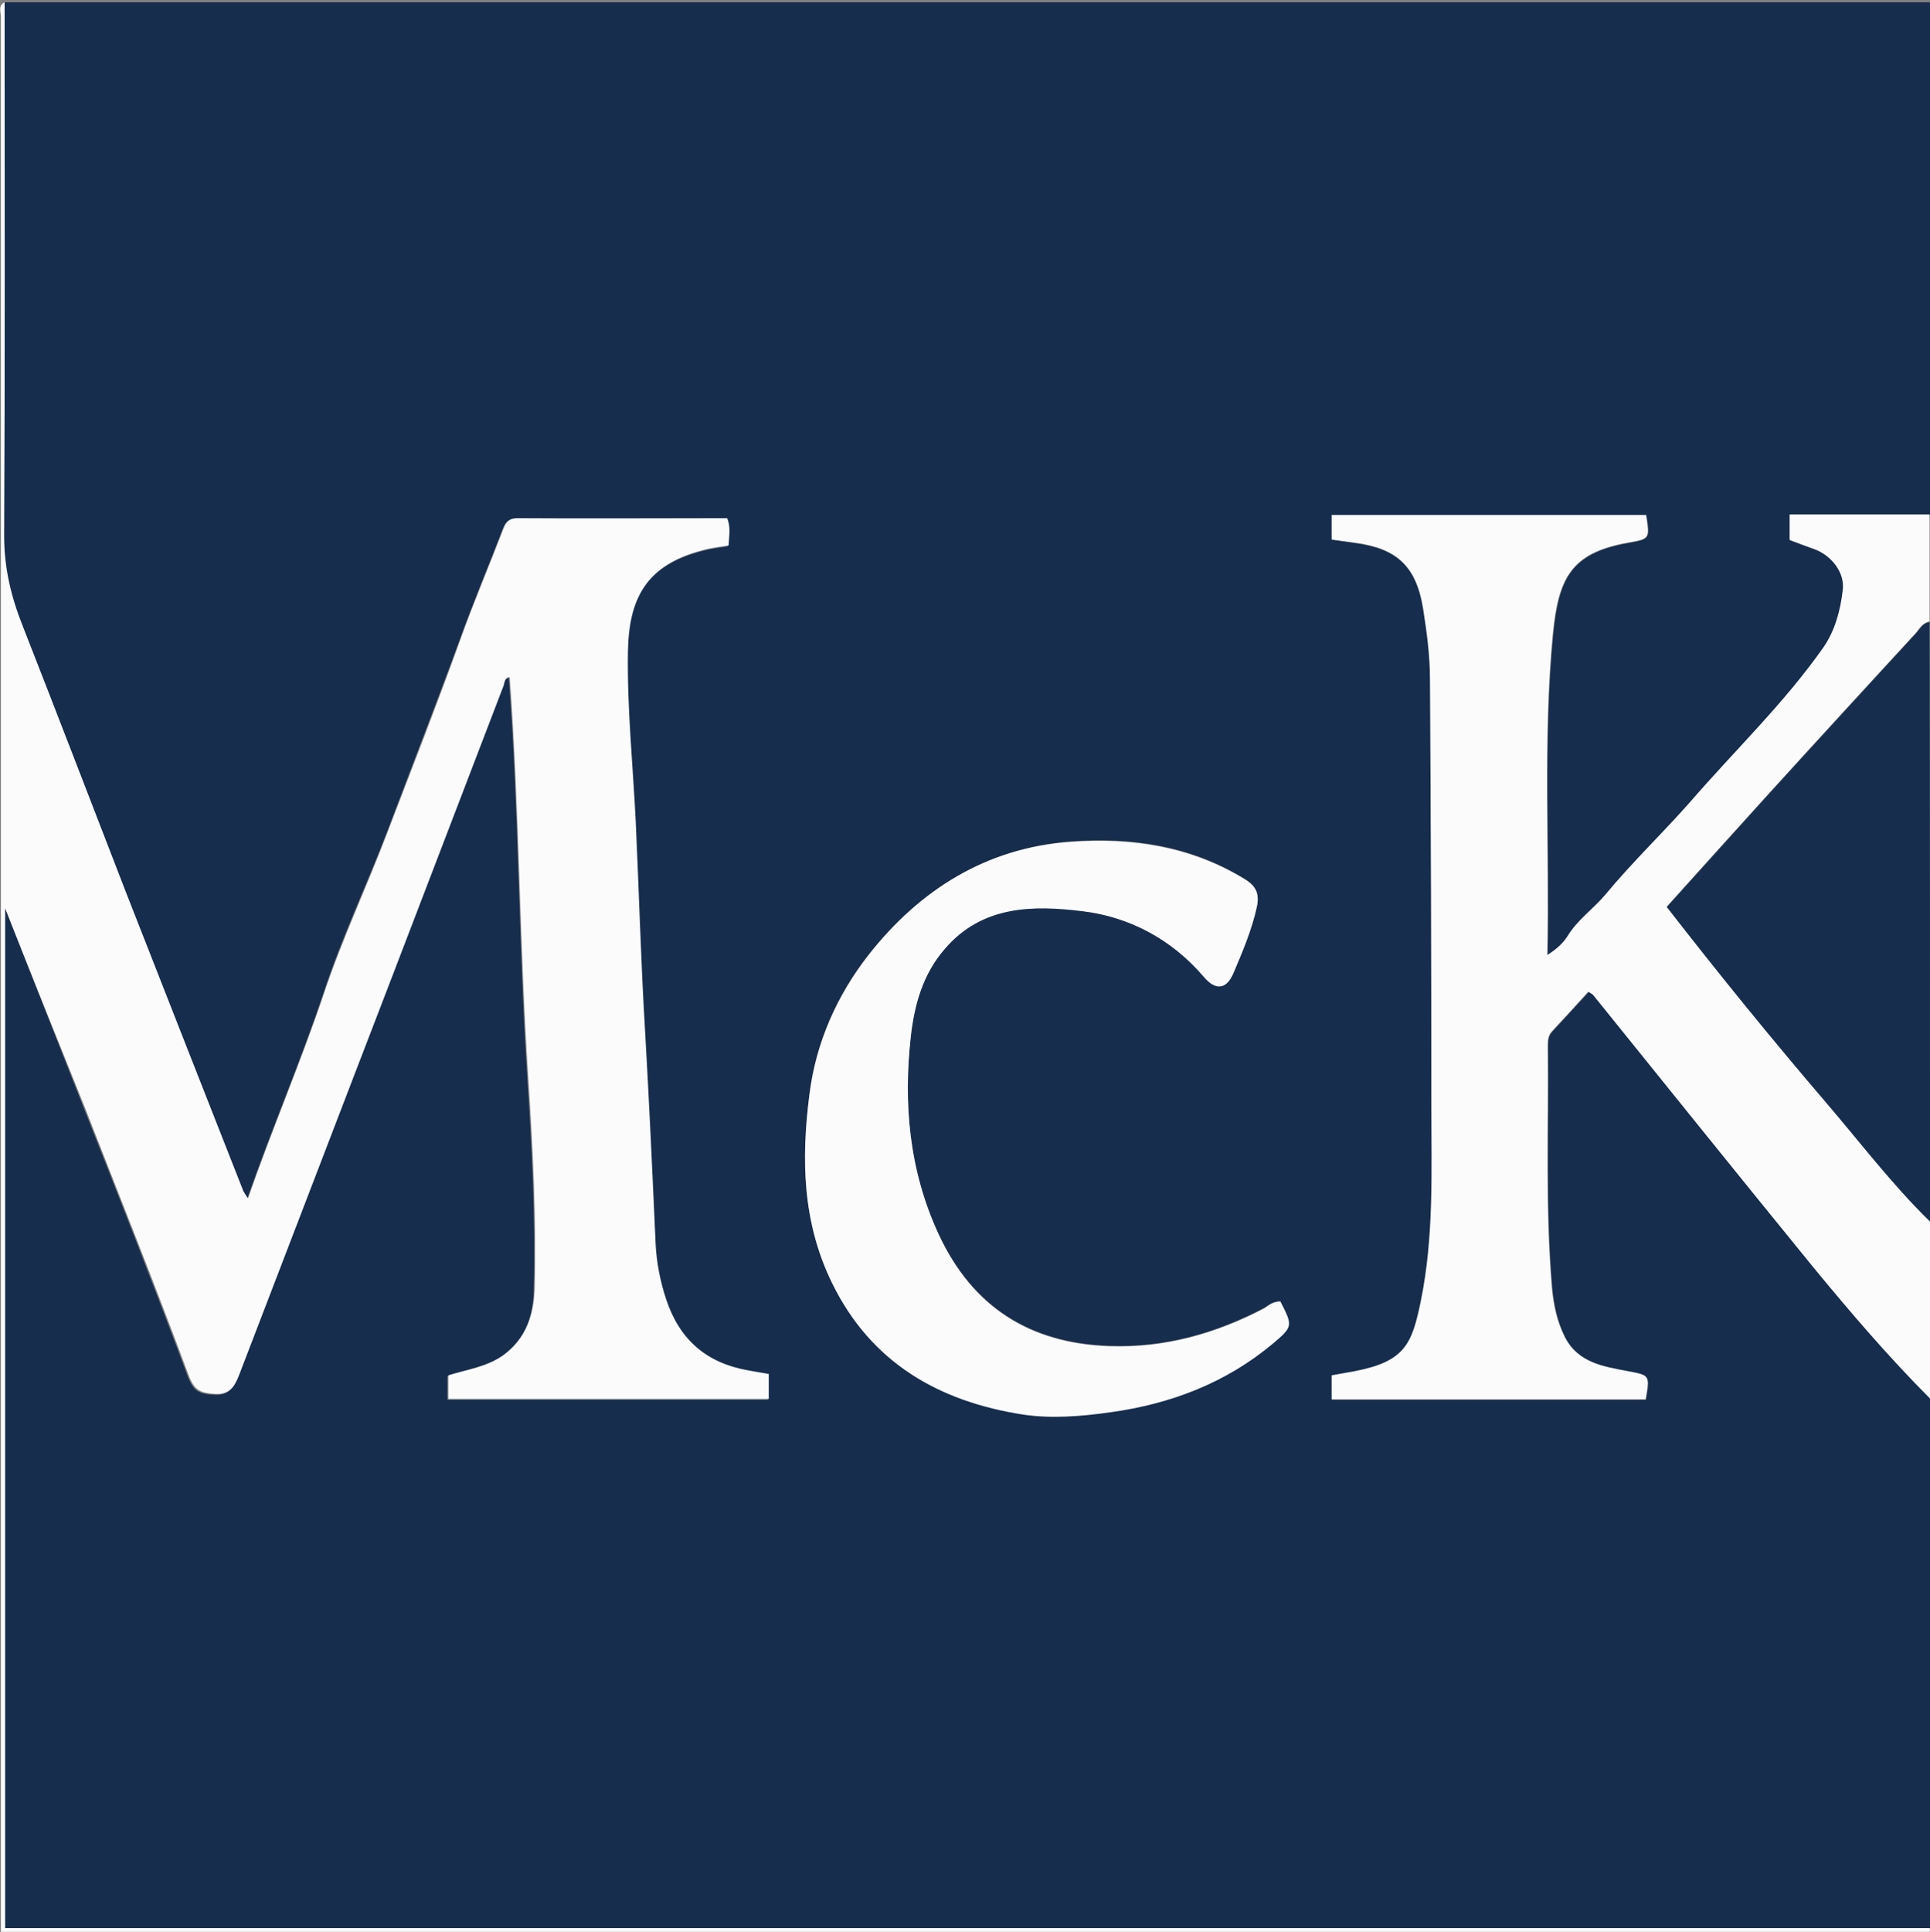
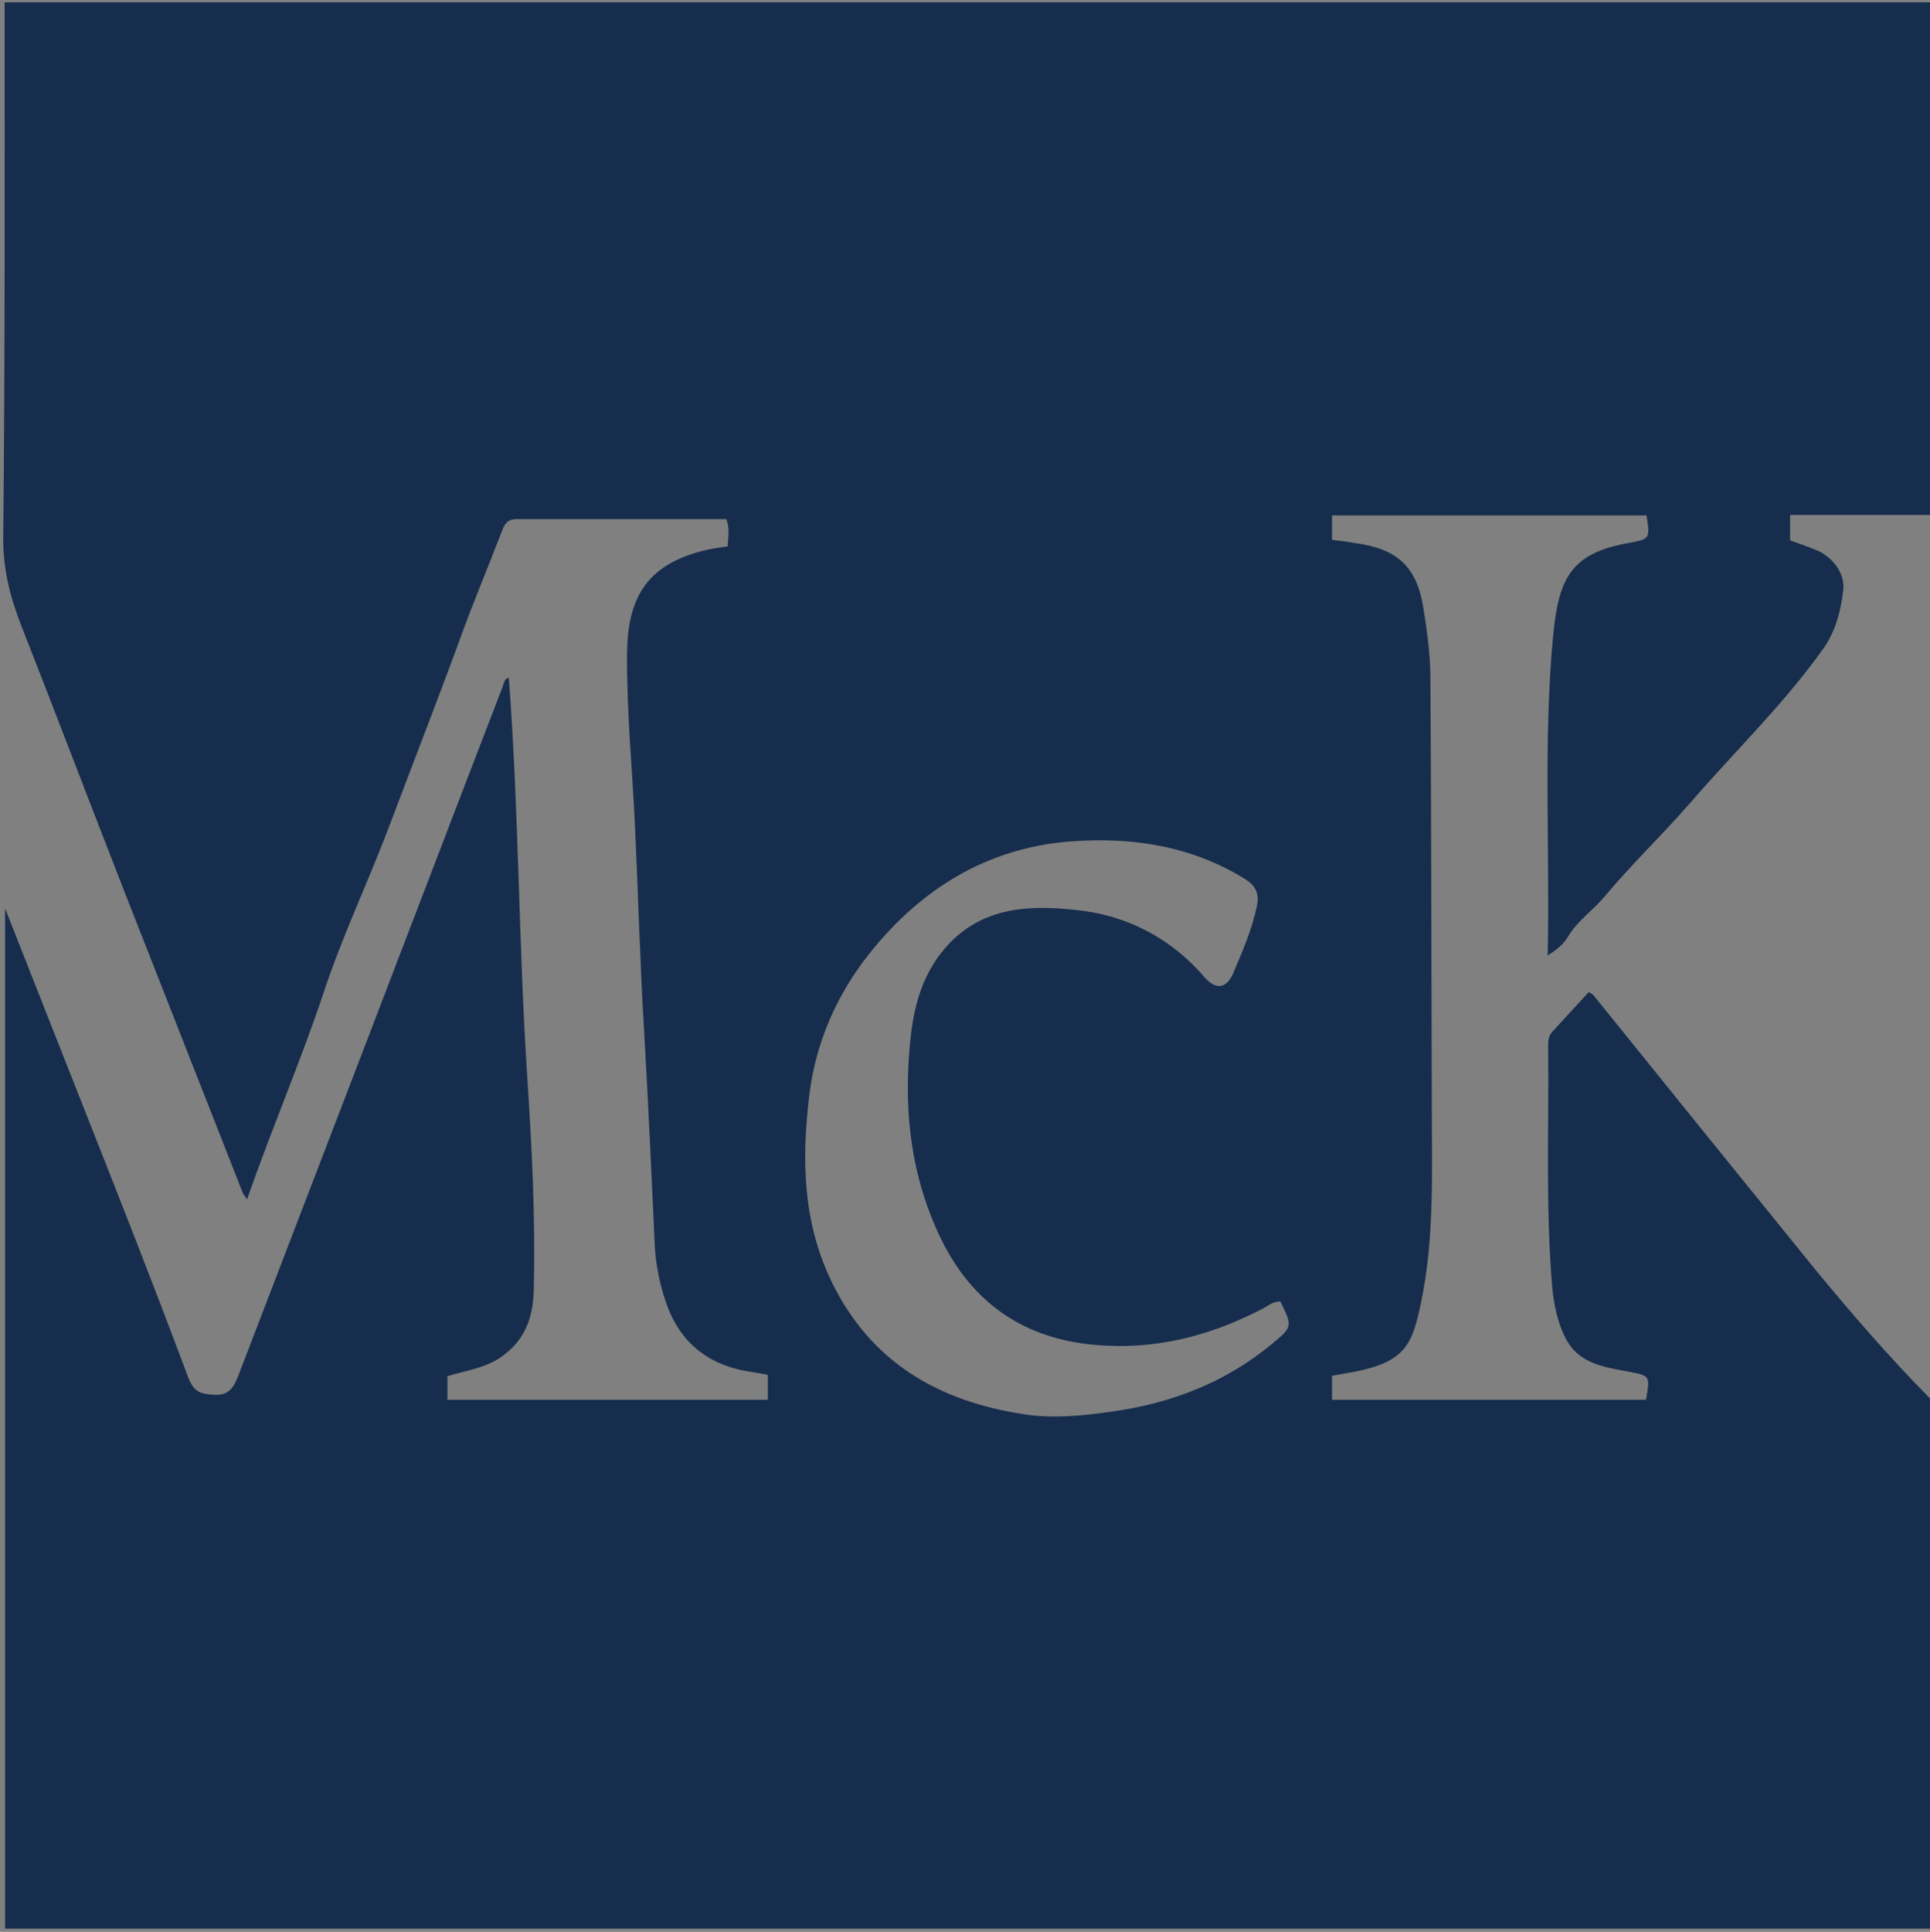
<svg xmlns="http://www.w3.org/2000/svg" version="1.1" id="Layer_1" x="0px" y="0px" viewBox="0 0 418 418.3" style="enable-background:new 0 0 418 418.3;" xml:space="preserve">
  <rect x="0" y="0" width="418" height="418.3" fill="#808080" stroke="none" />
  <style type="text/css">
	.st0{fill:#162D4D;}
	.st1{fill:#FBFBFB;}
</style>
  <g>
    <g>
      <path class="st0" d="M418,302.8c0,38.2,0,76.5,0,114.8c-138.9,0-277.9,0-416.9,0c0-73.5,0-146.7,0-220.9    c6,15.2,11.6,29.4,17.2,43.6c7.6,19.2,15.2,38.5,22.4,57.8c1.2,3.1,2.4,3.7,5.4,3.9c3.4,0.3,4.5-1.5,5.5-4.1    c8.3-21.7,16.7-43.4,25-65.1c10.8-28.1,21.5-56.2,32.3-84.2c0.3-0.7,0.3-1.7,1.3-1.8c2.2,28.8,2.1,57.7,4,86.5    c1,15.3,1.8,30.7,1.4,46c-0.1,5.4-1.6,10.5-6.6,14.2c-3.7,2.8-8.1,3.2-12.1,4.5c0,1.8,0,3.4,0,5.1c23.2,0,46.3,0,69.4,0    c0-1.9,0-3.6,0-5.4c-1.6-0.3-3.1-0.6-4.6-0.8c-8.9-1.6-14.8-6.7-17.6-15.3c-1.3-3.9-2.1-8-2.3-12c-0.7-15.5-1.4-30.9-2.3-46.4    c-0.9-15-1.3-30-2-44.9c-0.6-12.3-1.8-24.7-1.7-37c0.2-11.3,3.8-18.8,16.3-22c1.8-0.5,3.6-0.7,5.5-1c0.1-2.1,0.5-3.9-0.3-5.9    c-15.1,0-30.2,0-45.4,0c-1.7,0-2.4,0.7-3,2.1c-3.1,8.1-6.5,16.1-9.4,24.2c-5.1,13.9-10.5,27.7-15.7,41.5    c-4.5,11.7-9.9,23.1-13.8,35c-5,14.9-11.2,29.3-16.5,44.5c-0.5-0.8-0.9-1.2-1-1.6c-8.5-21.6-17-43.3-25.5-64.9    c-7.5-19.2-14.8-38.4-22.3-57.5c-2.5-6.3-4.1-12.6-4-19.5C1.1,77.5,1,39,1,0.5c139,0,278,0,417,0c0,37.1,0,74,0,111    c-10.1,0-20.2,0-30.3,0c0,2,0,3.8,0,5.5c1.9,0.7,3.7,1.3,5.4,2c3.7,1.4,6.6,5.1,6.1,8.9c-0.5,4.4-1.7,8.8-4.2,12.4    c-8.5,12-19.2,22.3-28.8,33.4c-6,6.9-12.6,13.2-18.4,20.1c-2.6,3.2-6.1,5.5-8.2,9c-1,1.7-2.4,2.8-4.4,4.1    c0.5-23.5-1-46.5,1.2-69.5c1.2-12.1,3.8-17.6,16.2-19.8c4.8-0.9,4.8-0.9,4-6c-22.7,0-45.3,0-68.1,0c0,1.8,0,3.5,0,5.3    c1.8,0.2,3.4,0.4,5,0.7c9.1,1.2,13.4,5.1,14.8,14.2c0.8,5,1.5,10.2,1.5,15.3c0.2,30.7,0.2,61.5,0.3,92.2c0,14.2,0.6,28.6-2.3,42.6    c-1.9,9.1-3.3,12.9-14.3,15.1c-1.7,0.3-3.4,0.6-5,0.9c0,1.9,0,3.5,0,5.2c22.8,0,45.4,0,68,0c0.9-5.3,0.9-5.2-3.8-6.1    c-5.3-1-10.9-1.7-13.7-7.4c-1.7-3.3-2.4-7-2.8-10.7c-1.5-17.5-0.7-35-0.9-52.5c0-1.1,0.1-2.2,1-3.1c2.6-2.8,5.2-5.7,7.8-8.5    c0.5,0.3,0.9,0.5,1.1,0.8c15.9,19.7,31.8,39.4,47.8,59.1C400.9,284.3,409.1,293.8,418,302.8z M277.3,281.8c-1.5,0-2.5,0.8-3.5,1.4    c-10.5,5.5-21.6,8.7-33.6,8.2c-17.2-0.6-29.6-8.5-36.9-24.2c-6.4-13.8-7.7-28.3-6-43.2c0.8-6.8,2.7-13.2,7.3-18.6    c8.1-9.5,19.2-9.5,29.8-8.2c10.1,1.3,19.3,6.1,26.3,14.2c2.5,3,4.9,2.8,6.4-0.7c2-4.7,4-9.3,5.1-14.4c0.6-2.8-0.2-4.5-2.6-6    c-11.7-7.2-24.5-9.1-37.8-8.1c-18.2,1.4-32.6,10.5-43.6,24.4c-6.9,8.7-11.5,19-12.9,30.4c-1.7,14-1.5,27.6,4.9,40.7    c8.5,17.4,23.2,25.7,41.4,28.5c6.1,1,12.6,0.4,18.9-0.5c13.1-1.8,24.9-6.3,35.1-14.8C280,287.3,279.9,287.1,277.3,281.8z" />
-       <path class="st1" d="M1,0.5C1,39,1.1,77.5,0.9,116c0,7,1.5,13.2,4,19.5c7.5,19.1,14.9,38.4,22.3,57.5c8.5,21.7,17,43.3,25.5,64.9    c0.2,0.4,0.5,0.8,1,1.6c5.3-15.2,11.5-29.6,16.5-44.5c4-11.9,9.4-23.3,13.8-35c5.3-13.8,10.7-27.6,15.7-41.5    c2.9-8.1,6.3-16.1,9.4-24.2c0.5-1.4,1.3-2.1,3-2.1c15.1,0.1,30.2,0,45.4,0c0.8,2,0.4,3.8,0.3,5.9c-1.8,0.3-3.7,0.5-5.5,1    c-12.5,3.2-16.1,10.7-16.3,22c-0.2,12.3,1.1,24.7,1.7,37c0.7,15,1.1,30,2,44.9c0.9,15.5,1.6,30.9,2.3,46.4c0.2,4,1,8.1,2.3,12    c2.9,8.7,8.7,13.7,17.6,15.3c1.5,0.3,2.9,0.5,4.6,0.8c0,1.7,0,3.4,0,5.4c-23.2,0-46.2,0-69.4,0c0-1.7,0-3.3,0-5.1    c4.1-1.3,8.4-1.8,12.1-4.5c4.9-3.7,6.4-8.8,6.6-14.2c0.4-15.3-0.4-30.7-1.4-46c-1.9-28.8-1.9-57.7-4-86.5    c-1.1,0.1-1.1,1.1-1.3,1.8c-10.8,28.1-21.5,56.2-32.3,84.2c-8.3,21.7-16.7,43.4-25,65.1c-1,2.6-2.1,4.4-5.5,4.1    c-2.9-0.2-4.2-0.8-5.4-3.9c-7.2-19.4-14.9-38.6-22.4-57.8C12.8,226,7.1,211.8,1.1,196.6c0,74.2,0,147.4,0,220.9    c139,0,277.9,0,416.9,0c-0.2,0.2,0.4,0.8-0.4,0.8c-1,0-2,0-3,0c-138.1,0-276.2,0-414.4,0c0-138.1,0-276.2,0-414.4    C0.3,2.8-0.6,1.3,1,0.5z" />
-       <path class="st1" d="M418,302.8c-8.9-8.9-17.1-18.5-25.1-28.2c-16-19.6-31.9-39.4-47.8-59.1c-0.2-0.3-0.6-0.4-1.1-0.8    c-2.6,2.9-5.2,5.7-7.8,8.5c-0.9,0.9-1,2-1,3.1c0.2,17.5-0.6,35,0.9,52.5c0.3,3.7,1.1,7.3,2.8,10.7c2.9,5.6,8.4,6.4,13.7,7.4    c4.7,0.9,4.7,0.8,3.8,6.1c-22.5,0-45.1,0-68,0c0-1.7,0-3.3,0-5.2c1.6-0.3,3.3-0.6,5-0.9c10.9-2.1,12.4-5.9,14.3-15.1    c2.9-14.1,2.3-28.4,2.3-42.6c0-30.7-0.1-61.5-0.3-92.2c0-5.1-0.7-10.2-1.5-15.3c-1.5-9.1-5.7-13-14.8-14.2c-1.6-0.2-3.2-0.4-5-0.7    c0-1.8,0-3.5,0-5.3c22.7,0,45.4,0,68.1,0c0.8,5.2,0.8,5.2-4,6c-12.3,2.2-15,7.7-16.2,19.8c-2.2,22.9-0.7,46-1.2,69.5    c2-1.3,3.3-2.4,4.4-4.1c2.1-3.5,5.6-5.9,8.2-9c5.8-7,12.4-13.3,18.4-20.1c9.6-11.1,20.3-21.3,28.8-33.4c2.5-3.6,3.7-8,4.2-12.4    c0.5-3.8-2.4-7.5-6.1-8.9c-1.8-0.6-3.6-1.3-5.4-2c0-1.7,0-3.4,0-5.5c10.2,0,20.3,0,30.3,0c0,7.8,0,15.5,0,23.2    c-1.5,0.2-2.2,1.5-3,2.5c-10.9,11.8-21.8,23.7-32.6,35.6c-7.1,7.8-14.2,15.7-21.3,23.6c11.2,14.5,22.5,28.4,34.2,42    c7.5,8.8,14.5,18,22.8,26.1C418,277.2,418,290,418,302.8z" />
-       <path class="st0" d="M418,264.5c-8.3-8.1-15.3-17.4-22.8-26.1c-11.7-13.7-23-27.6-34.2-42c7.1-7.9,14.2-15.7,21.3-23.6    c10.8-11.9,21.7-23.7,32.6-35.6c0.9-0.9,1.5-2.3,3-2.5C418,178,418,221.2,418,264.5z" />
-       <path class="st1" d="M277.3,281.8c2.7,5.3,2.8,5.4-1.7,9.2c-10.2,8.5-22.1,13-35.1,14.8c-6.3,0.9-12.8,1.4-18.9,0.5    c-18.1-2.8-32.9-11.1-41.4-28.5c-6.4-13.1-6.7-26.7-4.9-40.7c1.4-11.4,6.1-21.7,12.9-30.4c11-14,25.4-23.1,43.6-24.4    c13.3-1,26.2,1,37.8,8.1c2.5,1.5,3.2,3.2,2.6,6c-1.1,5-3.1,9.7-5.1,14.4c-1.5,3.5-3.9,3.7-6.4,0.7c-6.9-8.1-16.1-13-26.3-14.2    c-10.6-1.3-21.7-1.3-29.8,8.2c-4.7,5.4-6.5,11.9-7.3,18.6c-1.7,14.9-0.4,29.4,6,43.2c7.3,15.7,19.7,23.6,36.9,24.2    c12,0.4,23.1-2.7,33.6-8.2C274.8,282.6,275.7,281.8,277.3,281.8z" />
    </g>
  </g>
</svg>